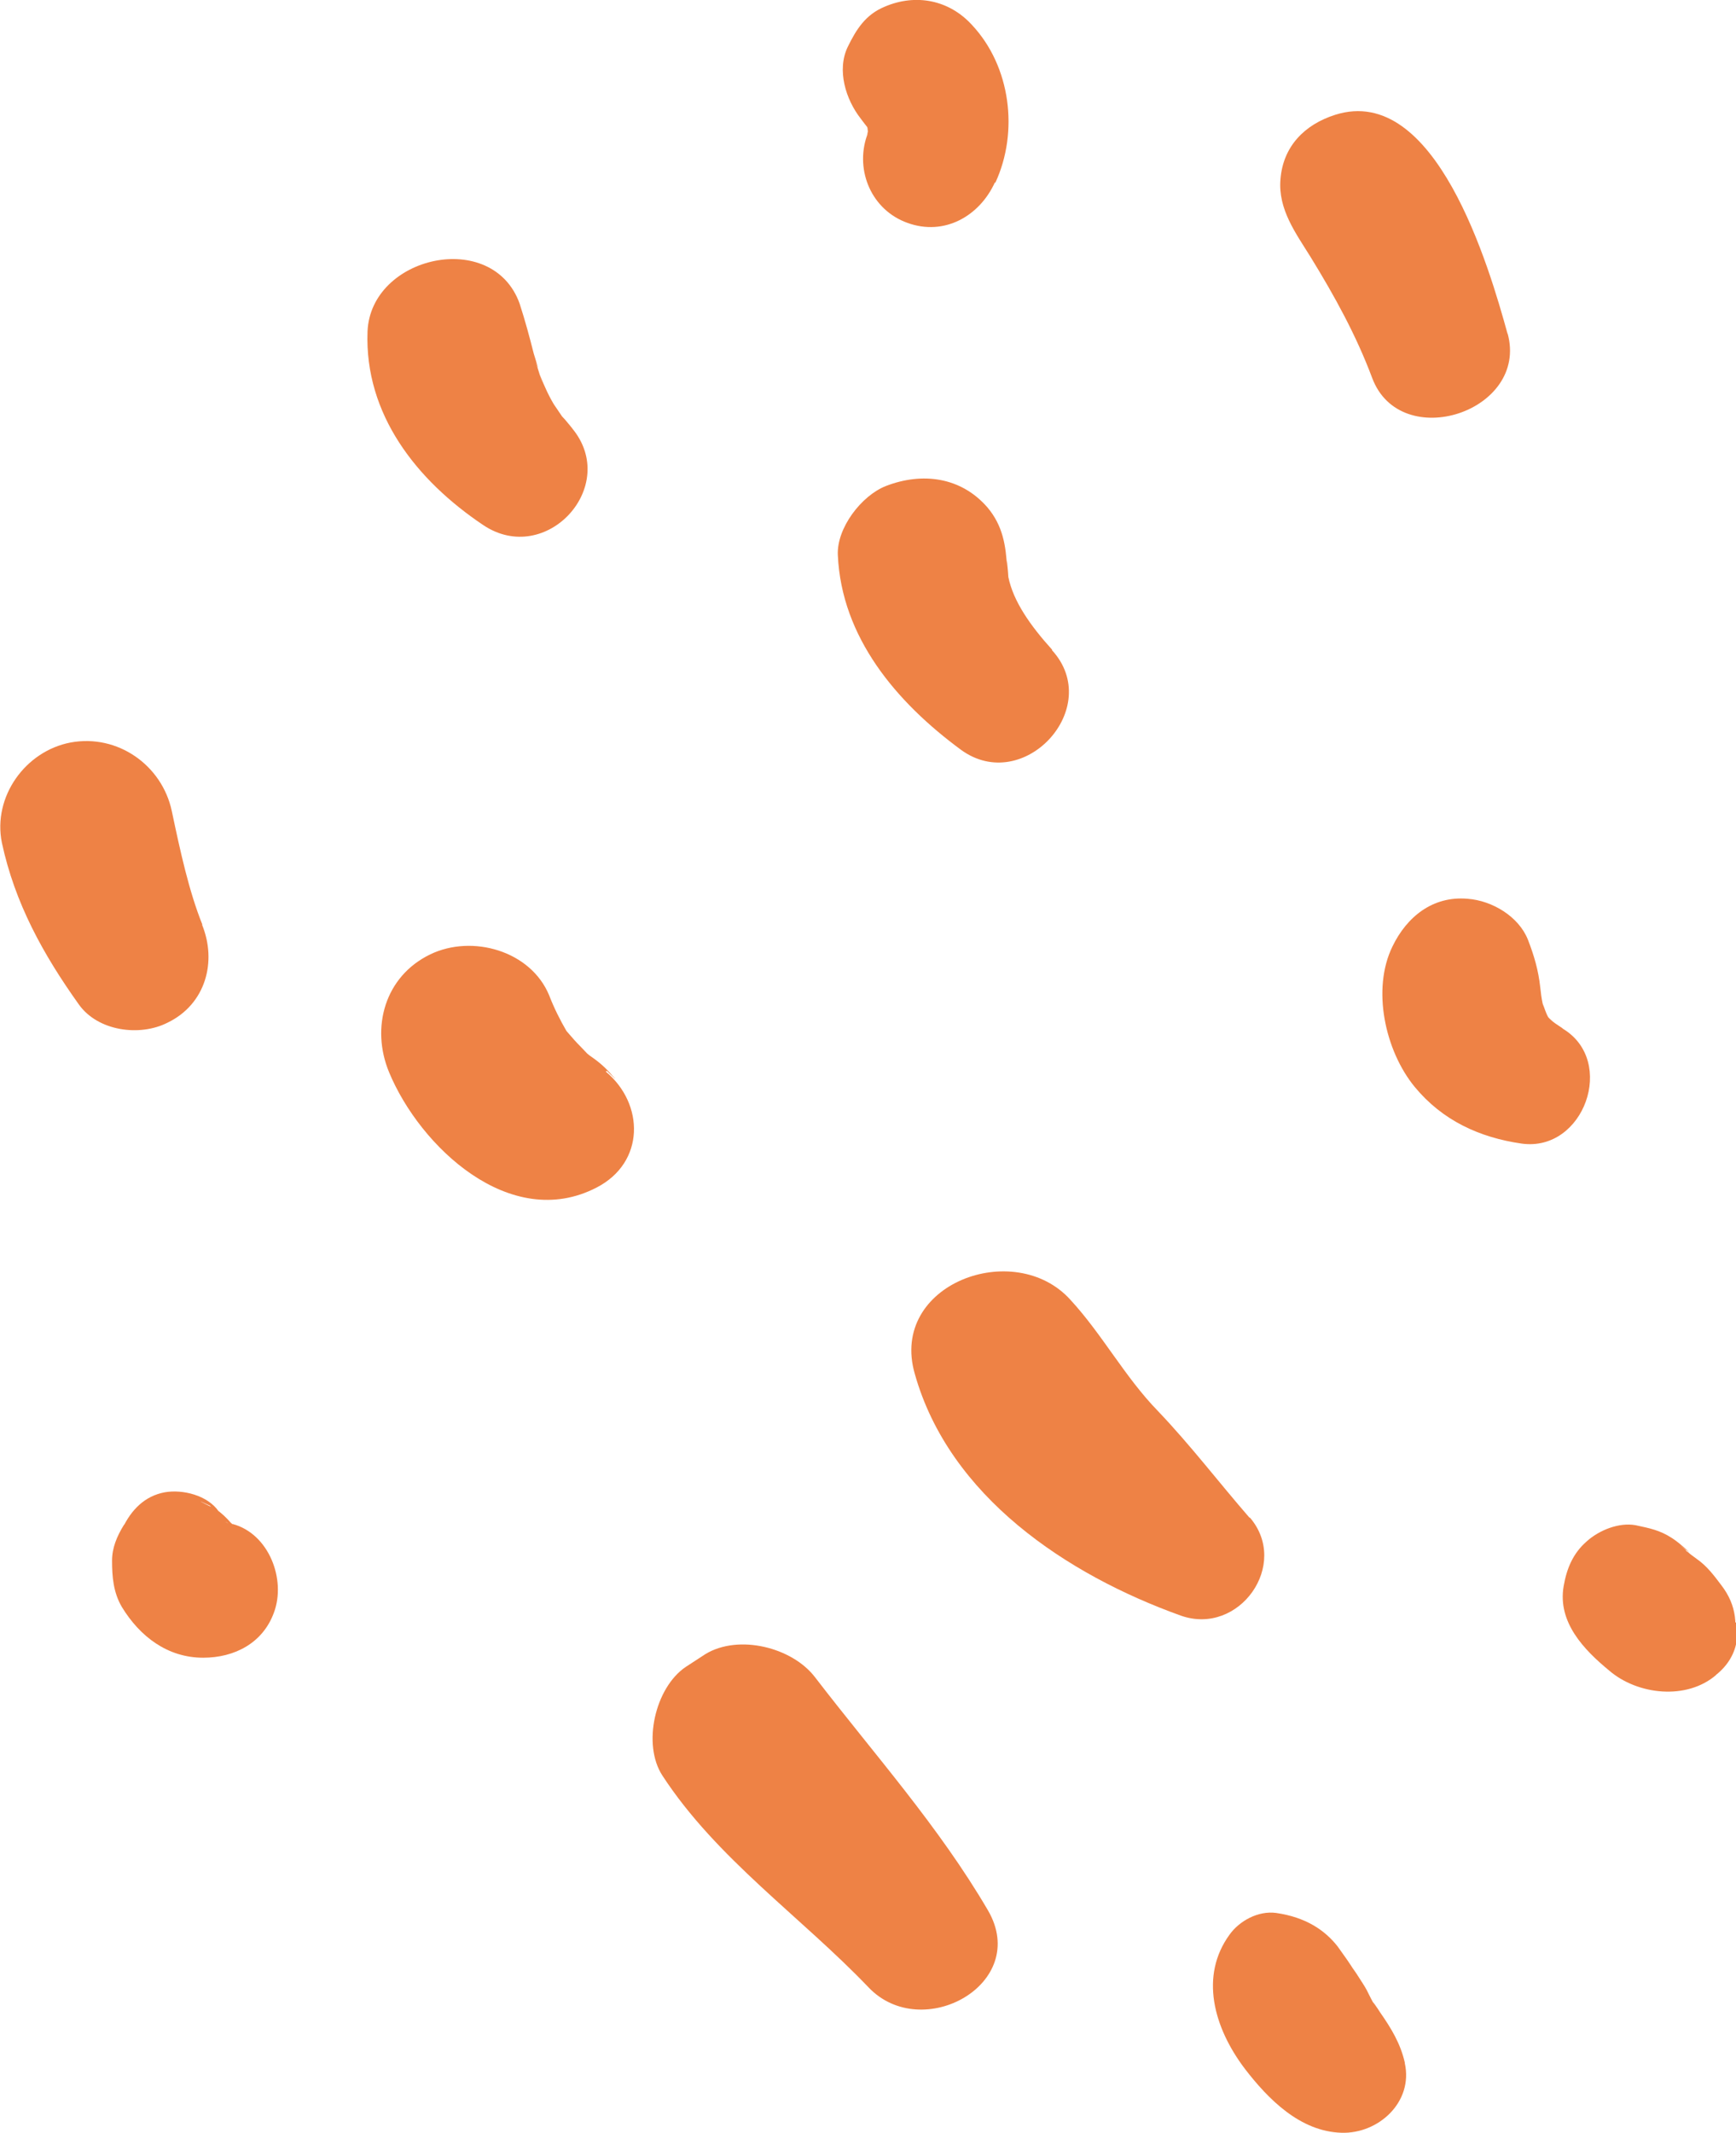
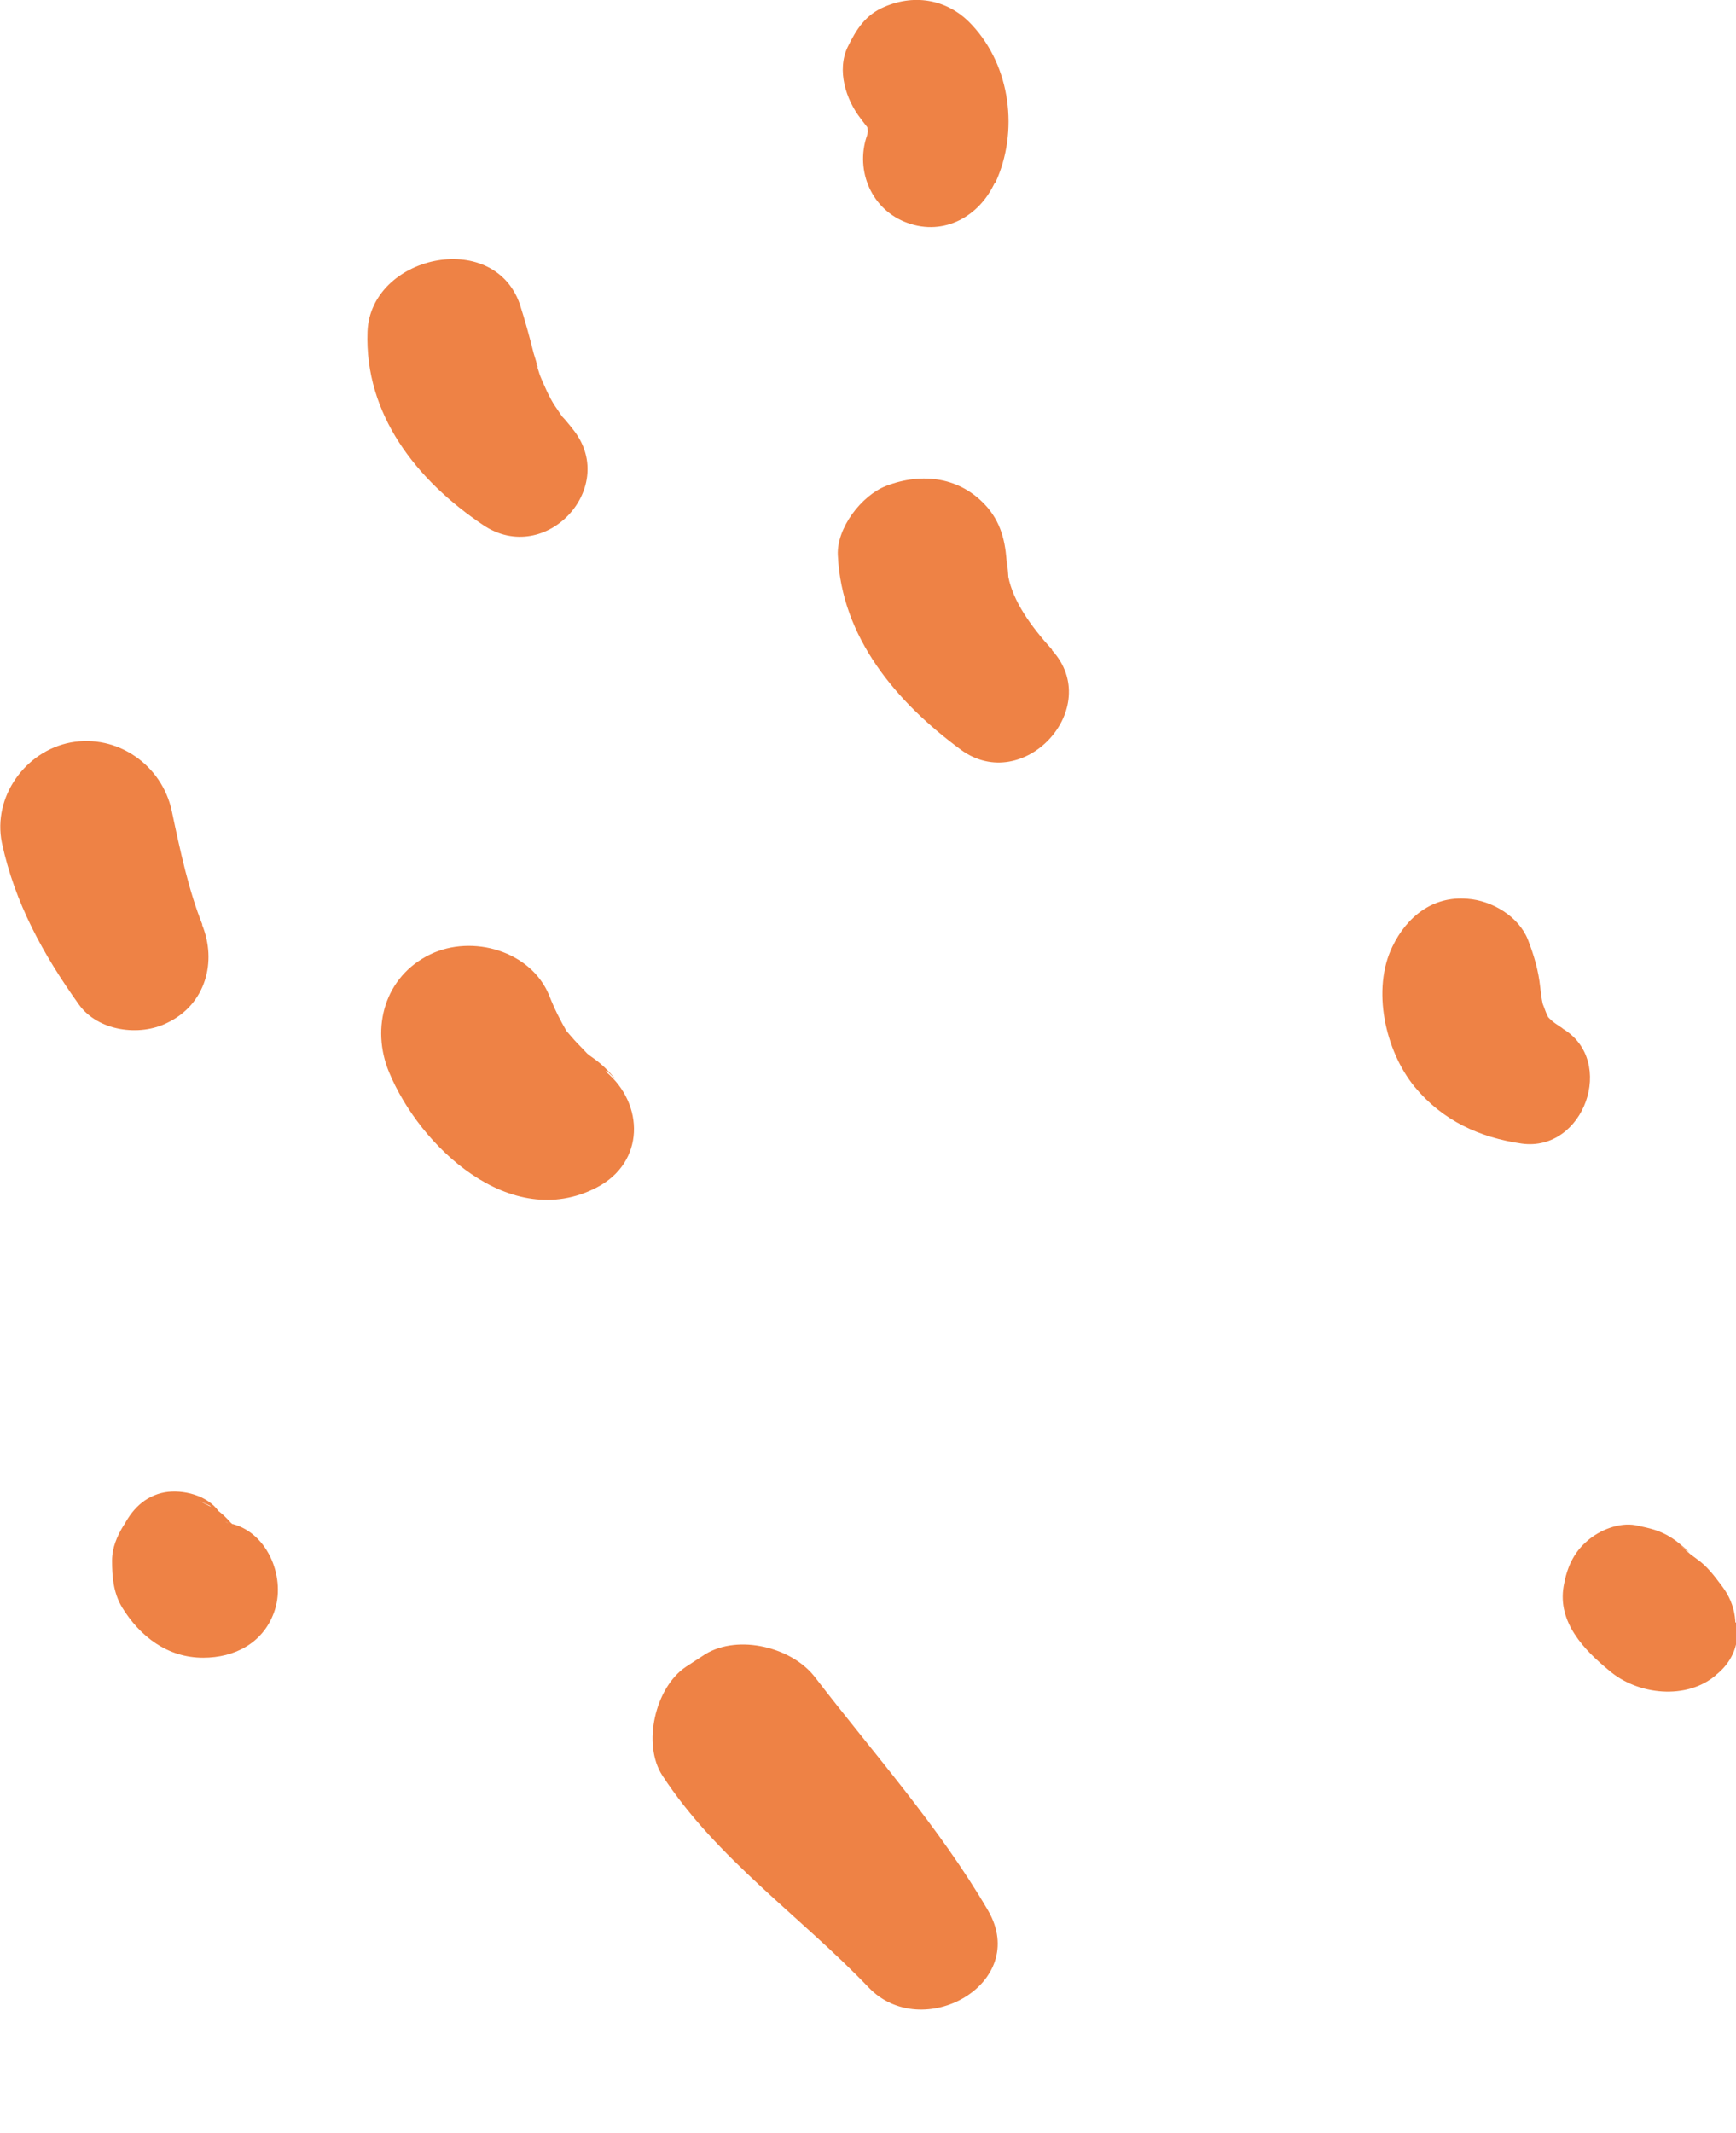
<svg xmlns="http://www.w3.org/2000/svg" width="92" height="113" viewBox="0 0 92 113" fill="none">
  <g clip-path="url(#clip0_553_1624)">
    <path d="M52.362 101.224C49.752 96.76 46.326 92.943 43.194 88.867C41.987 87.281 39.149 86.57 37.387 87.637C37.028 87.864 36.702 88.09 36.343 88.317C34.712 89.416 34.027 92.425 35.104 94.075C37.974 98.475 42.444 101.548 46.033 105.301C48.871 108.277 54.613 105.107 52.362 101.224Z" fill="#EE8245" />
-     <path d="M66.227 80.423C64.596 78.547 63.095 76.573 61.366 74.762C59.604 72.95 58.43 70.718 56.733 68.874C53.764 65.574 47.109 68.033 48.479 72.788C50.306 79.291 56.538 83.432 62.573 85.599C65.672 86.699 68.38 82.882 66.227 80.391V80.423Z" fill="#EE8245" />
    <path d="M32.167 56.743C32.624 57.196 32.722 57.26 32.461 57.001C32.135 56.613 31.776 56.29 31.352 55.999C31.091 55.837 30.536 55.255 31.352 56.063C31.156 55.869 30.96 55.643 30.765 55.449C30.536 55.222 30.34 54.996 30.145 54.769C29.459 53.928 30.634 55.643 30.047 54.672C29.688 54.057 29.362 53.41 29.101 52.731C28.122 50.37 25.023 49.496 22.804 50.564C20.39 51.728 19.64 54.446 20.618 56.807C22.25 60.754 27.045 65.283 31.613 62.922C34.19 61.595 34.157 58.489 32.102 56.775L32.167 56.743Z" fill="#EE8245" />
    <path d="M55.755 34.421C54.613 33.159 53.699 31.865 53.438 30.571C53.438 30.442 53.308 29.051 53.373 30.118C53.308 28.889 53.145 27.854 52.329 26.883C50.926 25.266 48.871 25.007 46.946 25.751C45.641 26.268 44.336 27.983 44.401 29.407C44.597 33.774 47.501 37.203 50.926 39.726C54.254 42.153 58.528 37.494 55.755 34.453V34.421Z" fill="#EE8245" />
    <path d="M82.8 54.478C82.572 54.316 82.343 54.187 82.115 53.993C82.8 54.51 82.18 54.057 82.05 53.896C81.462 53.249 82.441 54.64 82.05 53.896C81.919 53.669 81.854 53.41 81.756 53.184C81.462 52.311 81.984 54.122 81.756 53.184C81.691 52.893 81.658 52.602 81.626 52.311C81.528 51.405 81.299 50.628 80.973 49.787C80.484 48.558 79.081 47.717 77.776 47.62C75.916 47.458 74.546 48.59 73.796 50.143C72.686 52.408 73.404 55.675 74.97 57.584C76.438 59.363 78.396 60.269 80.647 60.592C83.942 61.045 85.671 56.225 82.833 54.51L82.8 54.478Z" fill="#EE8245" />
    <path d="M30.34 22.71C30.145 22.483 29.982 22.257 29.786 22.063C29.786 22.063 29.068 20.995 29.427 21.545C29.101 21.028 28.84 20.445 28.611 19.863C28.84 20.543 28.742 20.316 28.383 19.151C28.709 20.057 28.318 18.86 28.285 18.731C28.057 17.825 27.828 16.984 27.535 16.078C26.099 12.099 19.64 13.555 19.477 17.566C19.314 21.966 22.087 25.46 25.61 27.821C28.938 30.053 32.885 25.751 30.308 22.678L30.34 22.71Z" fill="#EE8245" />
-     <path d="M79.896 17.696C78.918 14.137 76.079 4.4 70.762 6.082C69.13 6.599 67.989 7.764 67.858 9.511C67.728 11.096 68.674 12.358 69.457 13.62C70.729 15.69 71.871 17.76 72.719 20.025C74.22 24.036 81.038 21.804 79.896 17.663V17.696Z" fill="#EE8245" />
    <path d="M52.753 9.673C53.993 6.988 53.569 3.526 51.514 1.326C50.306 1.41514e-06 48.545 -0.356 46.881 0.356C45.87 0.776 45.38 1.553 44.923 2.491C44.336 3.72 44.825 5.273 45.608 6.276C45.706 6.405 46.326 7.246 45.804 6.438C45.935 6.599 46.228 7.473 45.935 6.567C46 6.794 46.033 7.635 46 6.697C46 6.891 46 7.085 45.935 7.279C46.033 6.826 46.033 6.794 45.935 7.214C45.315 9.058 46.196 11.129 48.088 11.808C50.045 12.52 51.905 11.452 52.721 9.673H52.753Z" fill="#EE8245" />
    <path d="M10.733 49.011C10.016 47.232 9.559 45.129 9.102 42.961C8.58 40.535 6.231 38.885 3.752 39.338C1.338 39.791 -0.391 42.217 0.098 44.644C0.783 47.846 2.284 50.564 4.176 53.216C5.187 54.64 7.406 54.931 8.874 54.187C10.896 53.216 11.516 50.952 10.701 48.978L10.733 49.011Z" fill="#EE8245" />
    <path d="M12.299 80.779C11.941 80.682 11.647 80.423 12.56 80.973C12.234 80.779 11.81 80.294 12.658 81.135C12.528 80.973 12.397 80.811 12.234 80.682C12.006 80.423 11.745 80.164 11.451 79.97C10.472 79.485 10.374 79.42 11.125 79.776C11.484 80.164 11.81 80.585 12.169 80.973C11.973 80.682 11.777 80.358 11.582 80.067C10.994 79.226 9.689 78.903 8.743 79.064C7.667 79.258 6.949 80.003 6.492 80.973C6.264 81.491 6.818 80.456 6.557 80.811C6.199 81.394 5.938 82.008 5.938 82.688C5.938 83.529 6.003 84.37 6.46 85.146C7.406 86.699 8.874 87.831 10.766 87.831C12.43 87.831 13.931 87.055 14.518 85.437C15.17 83.691 14.257 81.264 12.332 80.747L12.299 80.779Z" fill="#EE8245" />
    <path d="M91.935 85.987C91.935 85.987 91.935 85.89 91.935 85.858C91.902 86.408 91.837 86.958 91.804 87.475C92.098 86.149 92.065 85.082 91.217 83.982C90.826 83.464 90.467 82.979 89.912 82.591C89.749 82.461 89.586 82.364 89.455 82.235C89.39 82.202 89.358 82.17 89.325 82.105C90.01 82.72 89.912 82.623 89.031 81.847C90.108 82.752 89.031 81.749 88.607 81.491C87.955 81.07 87.433 80.973 86.682 80.811C85.802 80.65 84.757 81.07 84.105 81.652C83.355 82.299 83.028 83.108 82.865 84.046C82.539 85.955 83.942 87.411 85.279 88.511C86.78 89.805 89.39 90.096 90.956 88.737C90.467 88.964 90.01 89.19 89.521 89.416C89.553 89.416 89.618 89.416 89.651 89.384C91.184 88.964 92.359 87.605 92 85.955L91.935 85.987Z" fill="#EE8245" />
-     <path d="M74.448 109.28C74.22 108.277 73.73 107.468 73.143 106.627C73.111 106.562 72.491 105.656 72.915 106.336C72.719 106.045 72.589 105.753 72.425 105.43C72.295 105.171 71.349 103.748 71.838 104.524C71.545 104.039 71.218 103.586 70.892 103.133C70.207 102.26 69.196 101.58 67.63 101.354C66.684 101.224 65.672 101.774 65.15 102.518C63.584 104.686 64.302 107.403 65.966 109.603C67.206 111.221 68.902 112.935 71.088 113C73.045 113.065 74.905 111.382 74.448 109.312V109.28Z" fill="#EE8245" />
  </g>
  <defs>
    <clipPath id="clip0_553_1624">
      <rect width="92" height="113" fill="white" />
    </clipPath>
  </defs>
</svg>